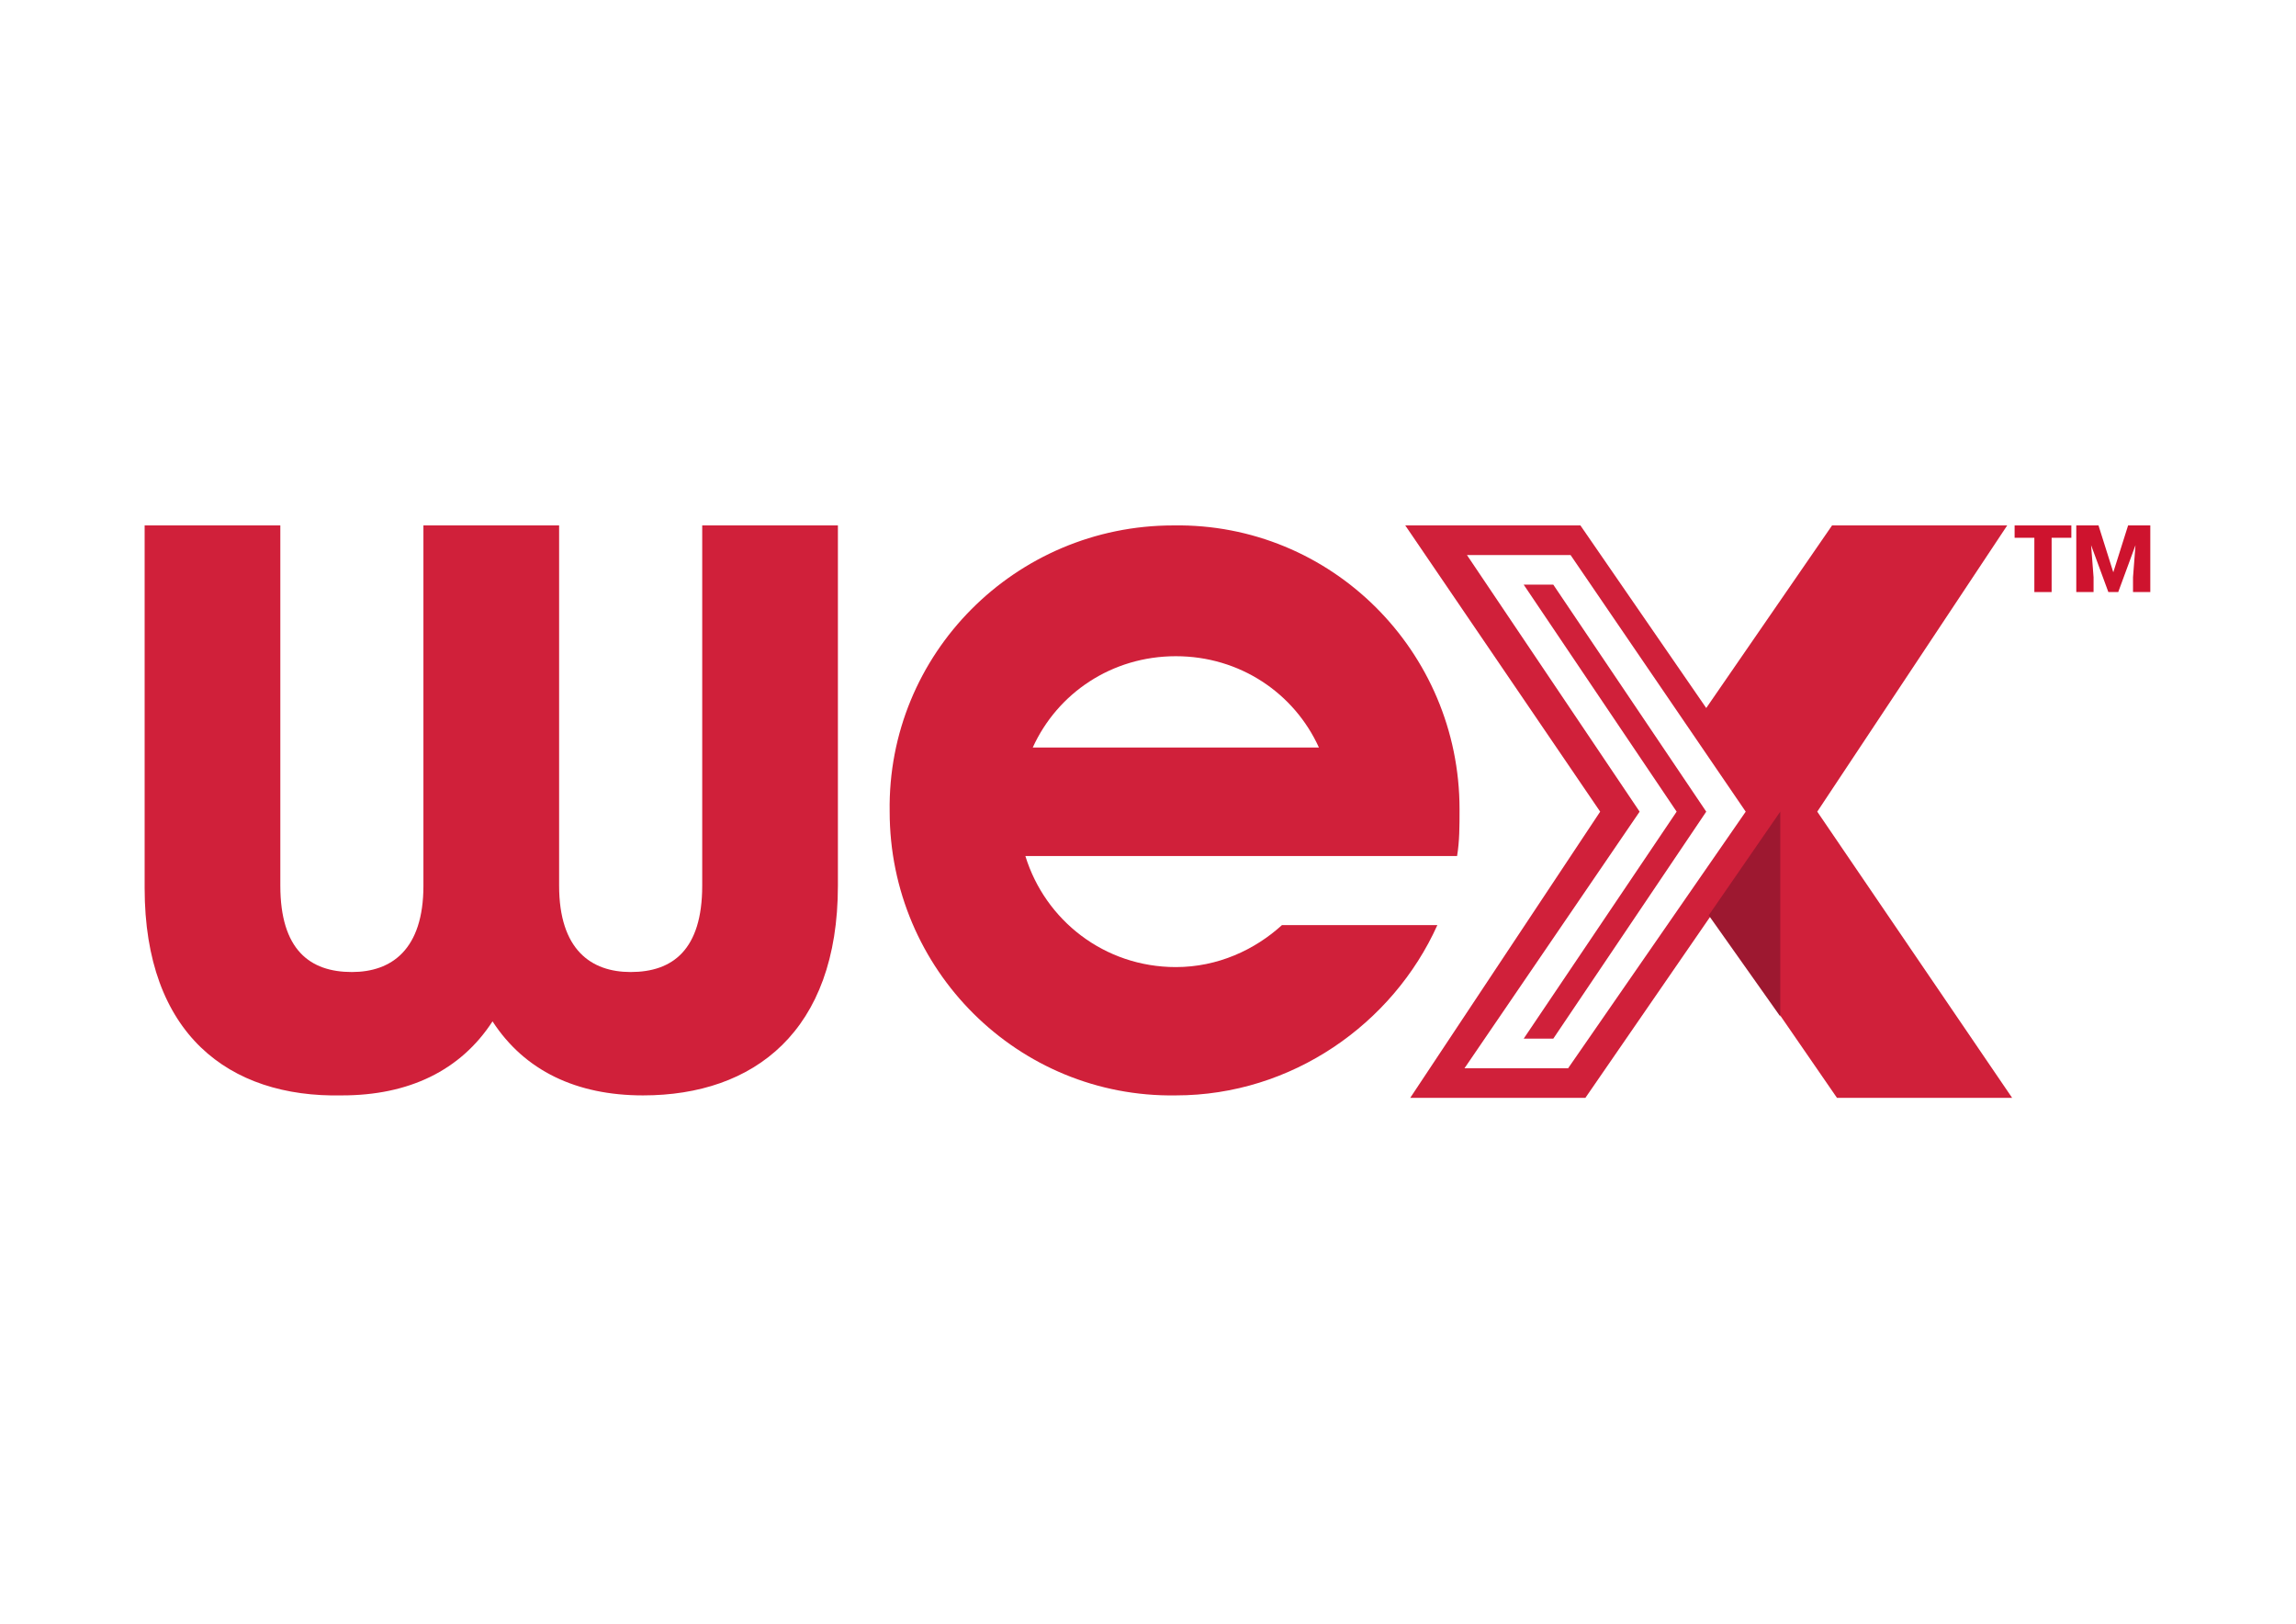
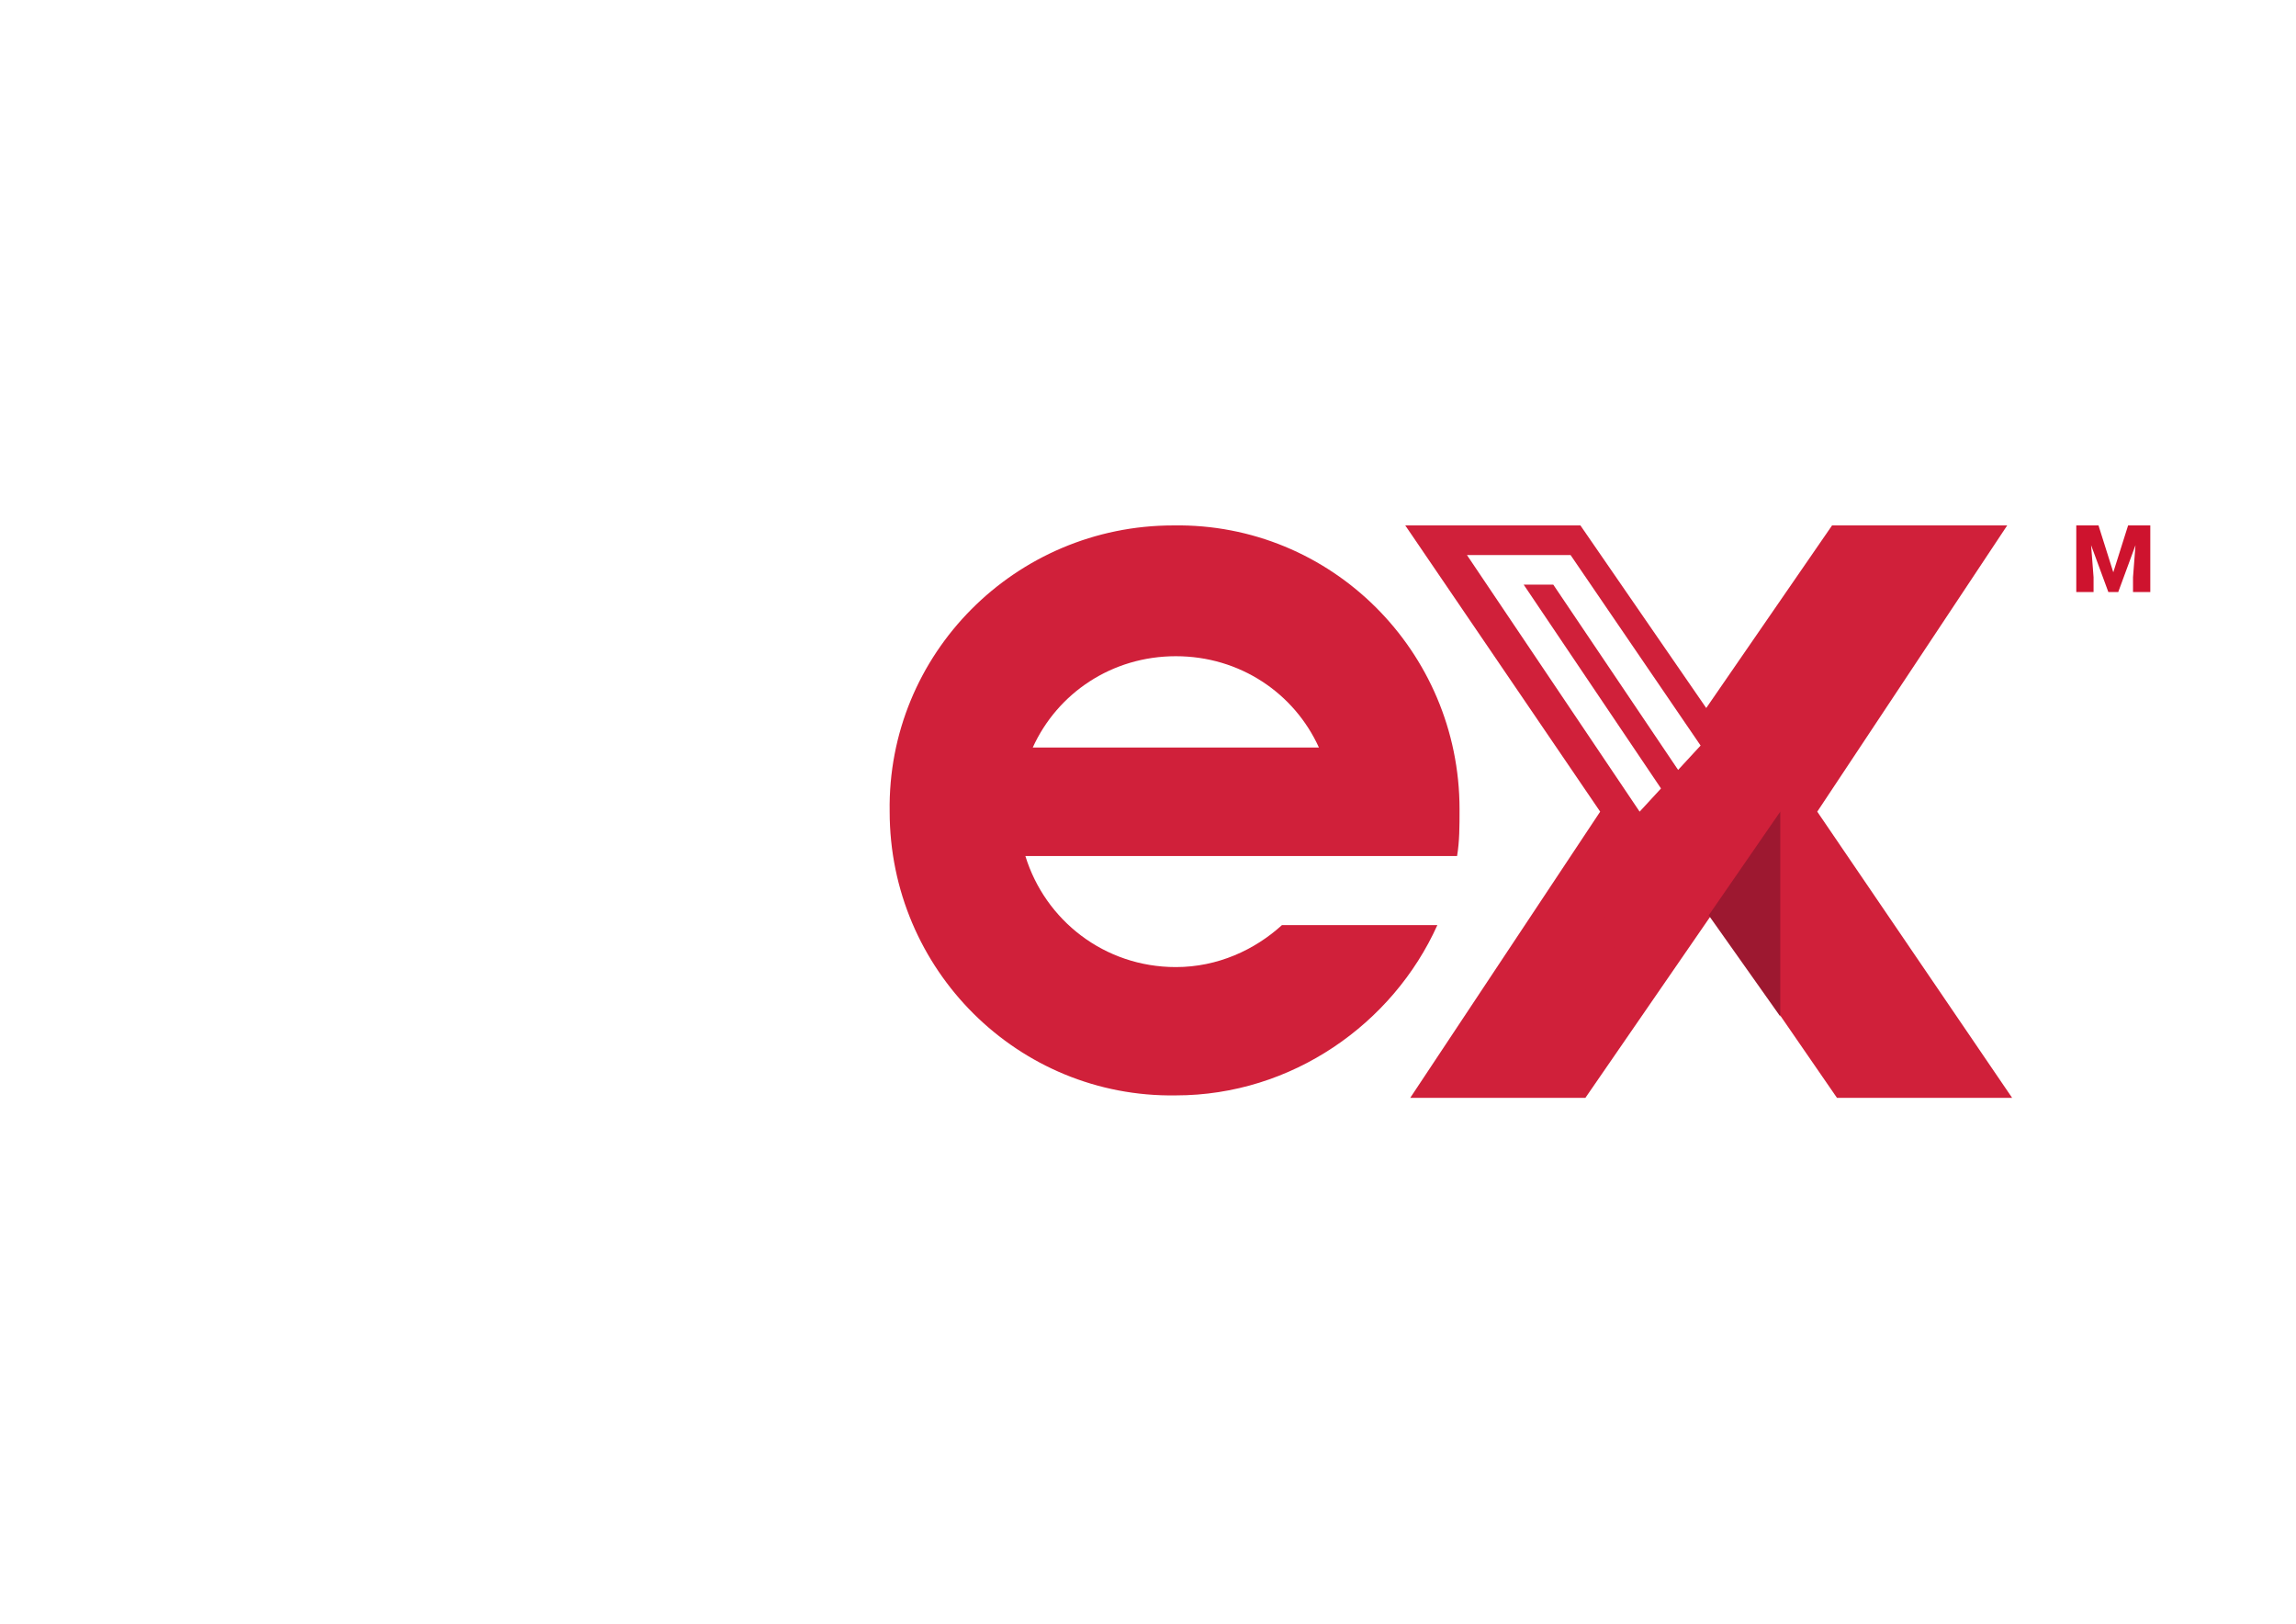
<svg xmlns="http://www.w3.org/2000/svg" version="1.0" id="katman_1" x="0px" y="0px" viewBox="0 0 1190.55 841.89" style="enable-background:new 0 0 1190.55 841.89;" xml:space="preserve">
  <style type="text/css">
	.st0{fill:#D0203A;}
	.st1{fill:#9D1830;}
	.st2{fill:#CE132E;}
</style>
  <g>
-     <path class="st0" d="M75,460.45V272.41h70.36v186.76c0,33.26,15.35,44.77,37.1,44.77c20.46,0,37.1-11.51,37.1-44.77V272.41h70.36   v186.76c0,33.26,16.63,44.77,37.1,44.77c21.75,0,37.1-11.51,37.1-44.77V272.41h70.36v186.76c0,75.47-43.49,108.73-101.06,108.73   c-34.54,0-61.4-12.79-78.03-38.38c-16.63,25.58-43.49,38.38-78.03,38.38C118.49,569.19,75,535.93,75,460.45" />
    <path class="st0" d="M755.54,443.82c1.28-7.68,1.28-15.35,1.28-24.31c0-81.87-66.52-148.39-148.39-147.11   c-81.87,0-148.39,66.52-147.11,148.39c0,81.87,66.52,148.39,148.39,147.11c60.12,0,112.57-37.1,135.6-88.27h-80.59   c-14.07,12.79-33.26,21.75-55,21.75c-37.1,0-67.8-24.31-78.03-57.57H755.54 M609.71,340.21c33.26,0,61.4,19.19,74.19,47.33H535.52   C548.31,359.4,576.45,340.21,609.71,340.21" />
-     <path class="st0" d="M1040.8,272.41h-90.82l-65.24,94.66l-65.24-94.66h-90.82L829.74,420.8l-98.5,148.39h90.82l65.24-94.66   l65.24,94.66h90.82L942.31,420.8L1040.8,272.41z M813.11,553.84h-53.73L850.2,420.8l-89.54-133.04h53.73l90.82,133.04   L813.11,553.84z" />
+     <path class="st0" d="M1040.8,272.41h-90.82l-65.24,94.66l-65.24-94.66h-90.82L829.74,420.8l-98.5,148.39h90.82l65.24-94.66   l65.24,94.66h90.82L942.31,420.8L1040.8,272.41z h-53.73L850.2,420.8l-89.54-133.04h53.73l90.82,133.04   L813.11,553.84z" />
    <polygon class="st0" points="805.43,303.11 790.08,303.11 869.39,420.8 790.08,538.49 805.43,538.49 884.74,420.8  " />
    <polygon class="st1" points="923.12,420.8 923.12,526.97 886.02,474.53  " />
-     <polygon class="st2" points="1074.06,278.81 1063.83,278.81 1063.83,306.95 1054.88,306.95 1054.88,278.81 1044.64,278.81    1044.64,272.41 1074.06,272.41  " />
    <polygon class="st2" points="1088.14,272.41 1095.81,296.71 1103.49,272.41 1115,272.41 1115,306.95 1106.04,306.95    1106.04,299.27 1107.32,282.64 1098.37,306.95 1093.25,306.95 1084.3,282.64 1085.58,299.27 1085.58,306.95 1076.62,306.95    1076.62,272.41  " />
  </g>
</svg>